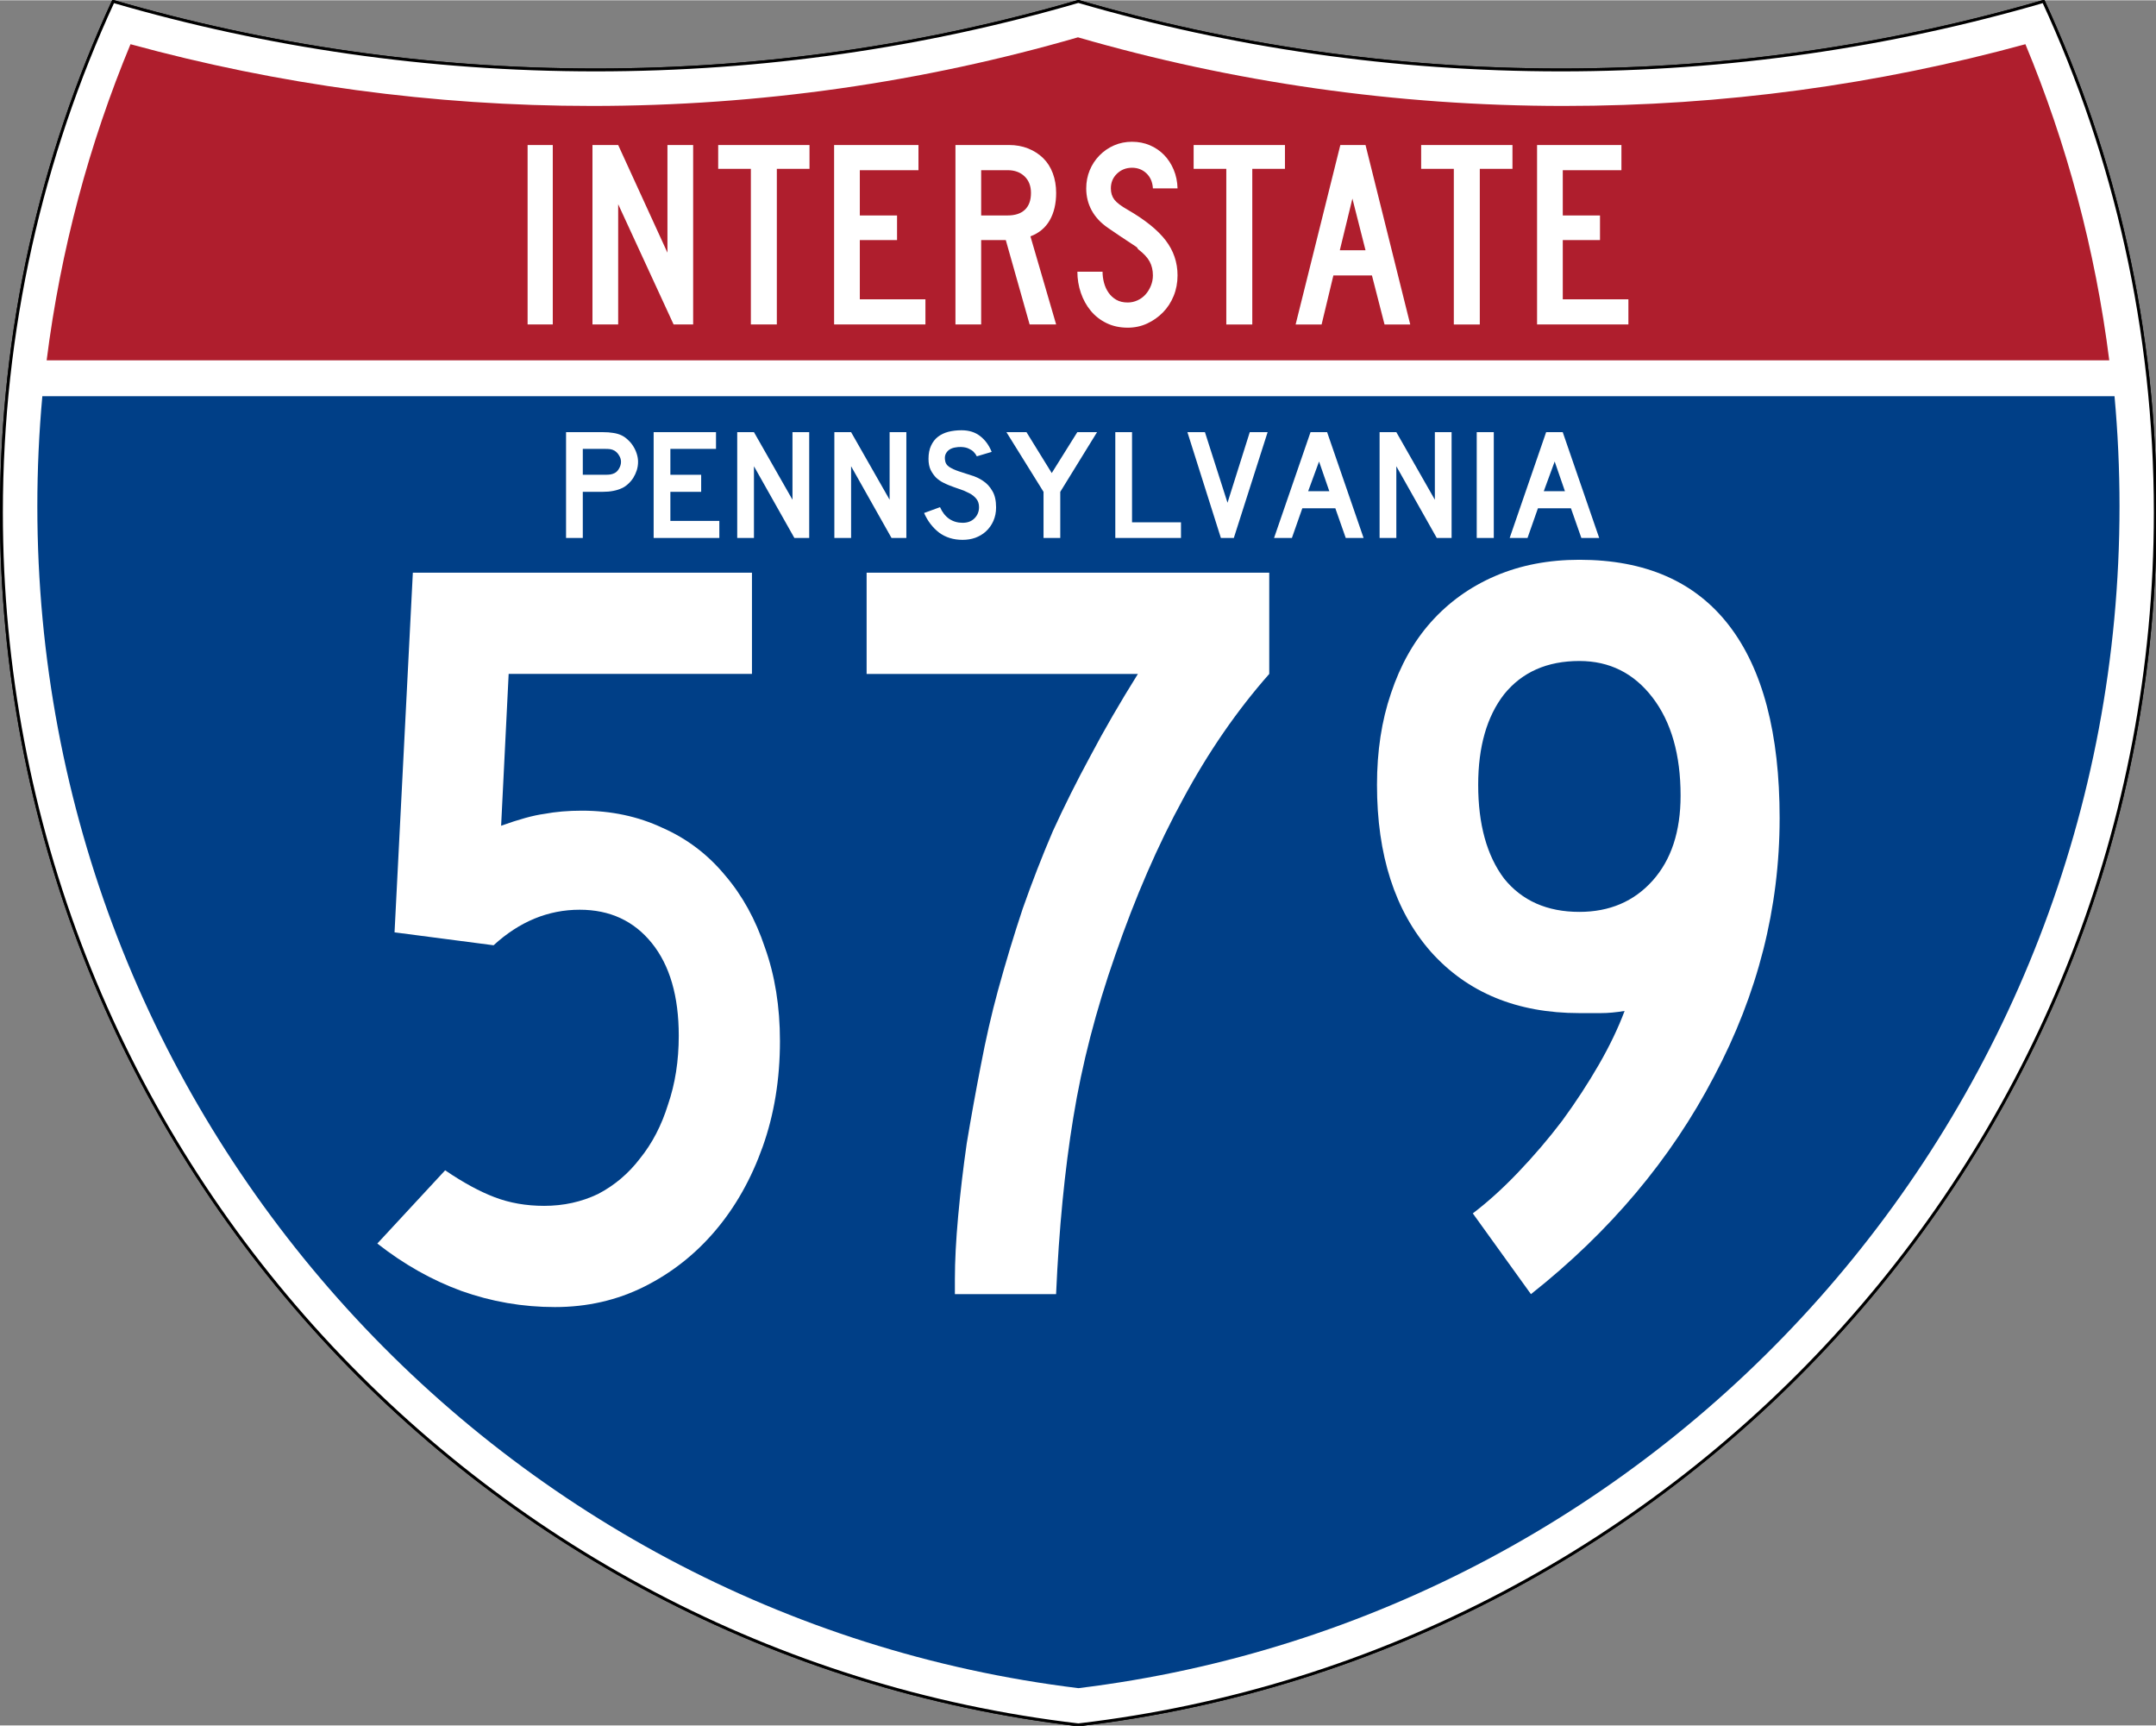
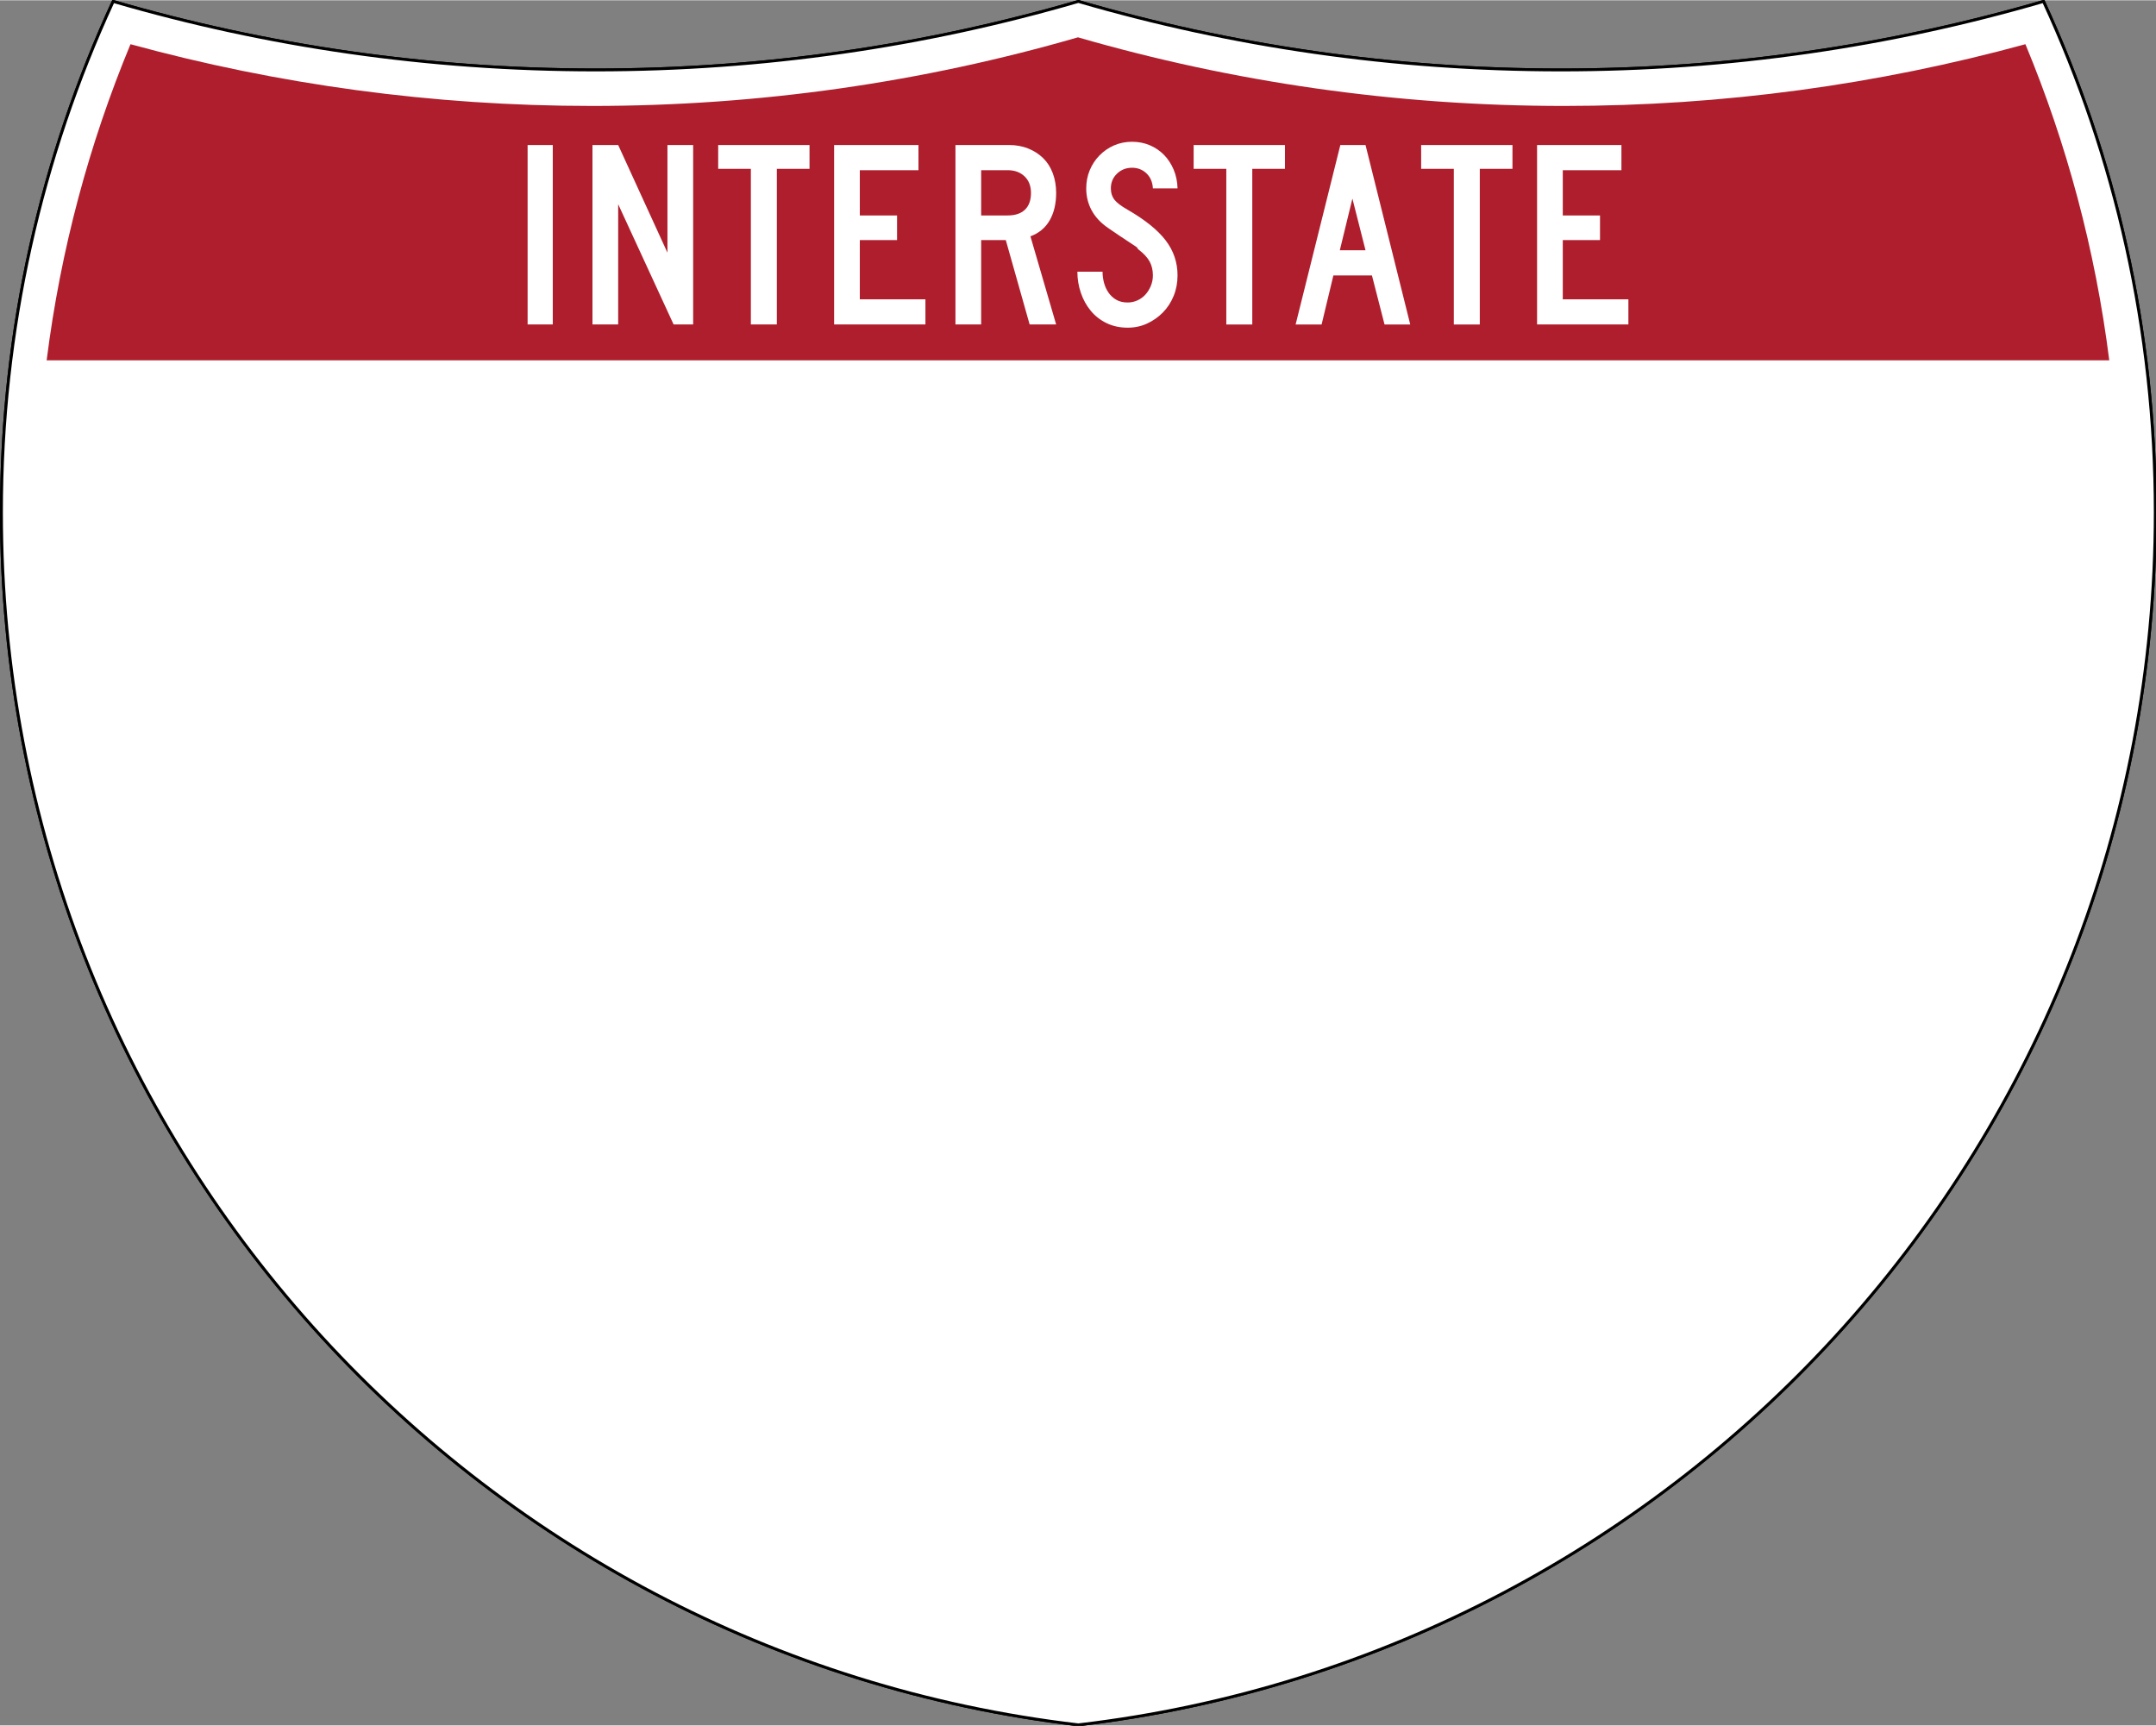
<svg xmlns="http://www.w3.org/2000/svg" version="1.0" width="751" height="601" viewBox="0 0 750 599.999" id="Layer_1" xml:space="preserve">
  <rect x="0" y="0" width="750" height="599.999" fill="#808080" stroke="none" />
  <defs id="defs62" />
  <g transform="matrix(0.999,0,0,0.999,0.499,0.399)" id="g5" style="fill:#ffffff;fill-opacity:1;stroke:#000000;stroke-width:1;stroke-miterlimit:4;stroke-opacity:1;stroke-dasharray:none">
    <path d="M 38.915,0 C 92.236,15.525 148.625,23.85 206.958,23.85 265.291,23.85 321.679,15.525 375,4.883e-4 428.32,15.525 484.709,23.85 543.042,23.85 601.375,23.85 657.764,15.525 711.084,0 736.064,54.121 750,114.388 750,177.909 750,395.718 586.16,575.254 375,599.999 163.839,575.254 0,395.718 0,177.909 0,114.388 13.935,54.121 38.915,0 z" id="path7" style="fill:#ffffff;fill-opacity:1;stroke:#000000;stroke-width:1;stroke-miterlimit:4;stroke-opacity:1;stroke-dasharray:none" />
    <path d="M 38.915,0 C 92.236,15.525 148.625,23.85 206.958,23.85 265.291,23.85 321.679,15.525 375,4.883e-4 428.32,15.525 484.709,23.85 543.042,23.85 601.375,23.85 657.764,15.525 711.084,0 736.064,54.121 750,114.388 750,177.909 750,395.718 586.16,575.254 375,599.999 163.839,575.254 0,395.718 0,177.909 0,114.388 13.935,54.121 38.915,0 z" id="path9" style="fill:#ffffff;fill-opacity:1;stroke:#000000;stroke-width:1;stroke-linecap:round;stroke-linejoin:round;stroke-miterlimit:4;stroke-opacity:1;stroke-dasharray:none" />
  </g>
  <g transform="matrix(1.006,0,0,1.01,-2.101,-3.702)" id="g11" style="fill:#003f87;fill-opacity:1">
-     <path d="m 15,177.909 c 0,-12.782 0.585,-25.427 1.729,-37.91 l 716.542,0 C 734.415,152.482 735,165.127 735,177.909 735,387.423 577.855,560.229 375,584.891 172.145,560.229 15,387.423 15,177.909 z" id="path13" style="fill:#003f87;fill-opacity:1" />
-   </g>
+     </g>
  <g transform="matrix(1.006,0,0,1.027,-2.264,-3.152)" id="g15" style="fill:#af1e2d;fill-opacity:1">
    <path d="m 47.378,17.943 c 50.892,13.635 104.388,20.906 159.582,20.906 58.261,0 114.629,-8.101 168.04,-23.238 53.411,15.137 109.779,23.238 168.04,23.238 55.194,0 108.69,-7.271 159.581,-20.906 14.262,33.625 24.164,69.546 28.996,107.056 l -713.235,0 C 23.215,87.489 33.116,51.567 47.378,17.943 z" id="path17" style="fill:#af1e2d;fill-opacity:1" />
  </g>
  <path d="m 183.538,112.749 0,-62.416 8.756,0 0,62.416 -8.756,0 z m 50.789,0 -19.284,-41.828 0,41.828 -8.944,0 0,-62.416 8.944,0 17.14,37.45 0,-37.45 8.944,0 0,62.416 -6.8,0 z m 35.909,-54.124 0,54.124 -9.035,0 0,-54.124 -11.366,0 0,-8.293 31.767,0 0,8.293 -11.366,0 z m 19.923,54.124 0,-62.416 29.345,0 0,8.759 -20.401,0 0,15.741 12.95,0 0,8.571 -12.95,0 0,20.588 22.823,0 0,8.756 -31.767,0 z m 68.017,0 -8.293,-29.345 -8.569,0 0,29.345 -8.944,0 0,-62.416 18.633,0 c 2.422,6.2e-5 4.642,0.404 6.661,1.211 2.018,0.807 3.757,1.926 5.217,3.355 1.459,1.429 2.577,3.184 3.353,5.264 0.776,2.08 1.164,4.363 1.164,6.847 -4e-5,3.726 -0.745,6.894 -2.236,9.502 -1.491,2.609 -3.727,4.471 -6.708,5.588 l 8.944,30.65 -9.222,0 z m 0.466,-45.74 c -3e-5,-2.422 -0.745,-4.347 -2.236,-5.775 -1.491,-1.428 -3.447,-2.142 -5.869,-2.142 l -9.222,0 0,15.741 9.222,0 c 2.608,3.8e-5 4.611,-0.668 6.008,-2.003 1.398,-1.335 2.097,-3.275 2.097,-5.821 l 0,0 z m 50.982,28.691 c -4e-5,2.547 -0.45,4.923 -1.35,7.127 -0.9,2.204 -2.142,4.114 -3.726,5.728 -1.584,1.615 -3.416,2.904 -5.497,3.866 -2.081,0.963 -4.333,1.444 -6.755,1.444 -2.733,0 -5.186,-0.528 -7.359,-1.584 -2.173,-1.056 -4.005,-2.484 -5.495,-4.284 -1.491,-1.801 -2.64,-3.881 -3.447,-6.242 -0.807,-2.361 -1.211,-4.814 -1.211,-7.359 l 8.756,0 c -1e-5,1.304 0.171,2.592 0.512,3.865 0.341,1.273 0.869,2.422 1.584,3.447 0.715,1.025 1.615,1.848 2.702,2.469 1.087,0.621 2.406,0.931 3.959,0.931 1.181,1e-5 2.315,-0.248 3.402,-0.745 1.087,-0.497 2.018,-1.18 2.795,-2.05 0.776,-0.87 1.397,-1.879 1.862,-3.028 0.465,-1.149 0.698,-2.344 0.698,-3.588 -3e-5,-1.8 -0.372,-3.399 -1.117,-4.796 -0.745,-1.397 -2.049,-2.81 -3.912,-4.239 -0.311,-0.311 -0.435,-0.482 -0.372,-0.513 0.062,-0.031 -0.124,-0.202 -0.559,-0.512 -0.435,-0.31 -1.351,-0.915 -2.749,-1.817 -1.398,-0.901 -3.68,-2.438 -6.847,-4.61 -2.545,-1.74 -4.455,-3.774 -5.728,-6.104 -1.274,-2.329 -1.91,-4.891 -1.91,-7.684 -10e-6,-2.236 0.404,-4.333 1.211,-6.289 0.807,-1.956 1.941,-3.679 3.4,-5.17 1.459,-1.491 3.152,-2.655 5.077,-3.494 1.926,-0.839 4.006,-1.258 6.24,-1.258 2.236,6.4e-5 4.302,0.404 6.196,1.211 1.894,0.807 3.54,1.926 4.937,3.355 1.397,1.429 2.515,3.137 3.353,5.124 0.839,1.987 1.289,4.161 1.352,6.52 l -8.571,0 c -0.123,-2.174 -0.868,-3.913 -2.235,-5.217 -1.367,-1.304 -3.044,-1.956 -5.032,-1.956 -2.049,5.4e-5 -3.787,0.683 -5.215,2.05 -1.428,1.367 -2.142,3.074 -2.142,5.123 -2e-5,1.552 0.404,2.856 1.211,3.912 0.807,1.056 2.36,2.236 4.657,3.539 6.025,3.478 10.419,7.018 13.183,10.62 2.763,3.602 4.145,7.67 4.145,12.203 l 0,0 z m 26.001,-37.075 0,54.124 -9.035,0 0,-54.124 -11.366,0 0,-8.293 31.767,0 0,8.293 -11.366,0 z m 46.007,54.124 -4.378,-17.049 -13.416,0 -4.097,17.049 -9.038,0 15.556,-62.416 8.759,0 15.556,62.416 -8.944,0 z m -11.178,-43.784 -4.378,17.979 8.944,0 -4.566,-17.979 z m 44.318,-10.34 0,54.124 -9.035,0 0,-54.124 -11.366,0 0,-8.293 31.767,0 0,8.293 -11.366,0 z m 19.923,54.124 0,-62.416 29.345,0 0,8.759 -20.401,0 0,15.741 12.949,0 0,8.571 -12.949,0 0,20.588 22.823,0 0,8.756 -31.767,0 z" id="text7023" style="font-size:93.281px;font-style:normal;font-variant:normal;font-weight:normal;font-stretch:normal;text-align:center;line-height:125%;text-anchor:middle;fill:#ffffff;fill-opacity:1" />
  <g id="text2637" style="font-size:54.927px;font-style:normal;font-variant:normal;font-weight:normal;font-stretch:normal;text-align:center;line-height:100%;text-anchor:middle;fill:#ffffff;fill-opacity:1;stroke:none">
    <path d="m 221.959,160.525 c -3e-5,0.989 -0.146,1.959 -0.439,2.911 -0.293,0.915 -0.696,1.794 -1.208,2.636 -0.513,0.806 -1.117,1.52 -1.813,2.142 -0.659,0.623 -1.392,1.117 -2.197,1.483 -0.842,0.403 -1.831,0.714 -2.966,0.934 -1.099,0.22 -2.362,0.33 -3.79,0.33 l -6.811,0 0,16.039 -5.822,0 0,-36.801 12.633,0 c 1.501,4e-5 2.765,0.092 3.79,0.275 1.062,0.147 2.051,0.439 2.966,0.879 0.806,0.403 1.538,0.934 2.197,1.593 0.696,0.623 1.3,1.355 1.813,2.197 0.513,0.806 0.915,1.684 1.208,2.636 0.293,0.915 0.439,1.831 0.439,2.746 m -5.932,0 c -2e-5,-0.769 -0.22,-1.501 -0.659,-2.197 -0.403,-0.696 -0.915,-1.245 -1.538,-1.648 -0.513,-0.293 -1.007,-0.476 -1.483,-0.549 -0.439,-0.073 -1.117,-0.11 -2.032,-0.11 l -7.58,0 0,9.008 7.58,0 c 0.915,2e-5 1.593,-0.037 2.032,-0.11 0.476,-0.073 0.97,-0.238 1.483,-0.494 0.622,-0.33 1.135,-0.861 1.538,-1.593 0.439,-0.769 0.659,-1.538 0.659,-2.307" id="path3020" style="font-family:Roadgeek 2005 Series D;-inkscape-font-specification:Roadgeek 2005 Series D" />
-     <path d="m 227.38,187 0,-36.801 21.696,0 0,5.822 -15.874,0 0,9.008 10.711,0 0,5.932 -10.711,0 0,10.107 17.027,0 0,5.932 -22.85,0" id="path3022" style="font-family:Roadgeek 2005 Series D;-inkscape-font-specification:Roadgeek 2005 Series D" />
    <path d="m 276.336,187 -14.061,-24.937 0,24.937 -5.822,0 0,-36.801 5.822,0 13.402,23.509 0,-23.509 5.822,0 0,36.801 -5.163,0" id="path3024" style="font-family:Roadgeek 2005 Series D;-inkscape-font-specification:Roadgeek 2005 Series D" />
    <path d="m 310.129,187 -14.061,-24.937 0,24.937 -5.822,0 0,-36.801 5.822,0 13.402,23.509 0,-23.509 5.822,0 0,36.801 -5.163,0" id="path3026" style="font-family:Roadgeek 2005 Series D;-inkscape-font-specification:Roadgeek 2005 Series D" />
    <path d="m 346.503,176.399 c -3e-5,1.684 -0.311,3.241 -0.934,4.669 -0.623,1.428 -1.52,2.673 -2.691,3.735 -1.025,0.915 -2.234,1.629 -3.625,2.142 -1.355,0.476 -2.82,0.714 -4.394,0.714 -3.186,0 -5.914,-0.842 -8.184,-2.527 -2.234,-1.721 -3.973,-3.991 -5.218,-6.811 l 5.548,-2.032 c 0.769,1.758 1.831,3.113 3.186,4.065 1.355,0.915 2.911,1.373 4.669,1.373 1.721,0 3.094,-0.513 4.12,-1.538 1.062,-1.062 1.593,-2.362 1.593,-3.9 -3e-5,-1.208 -0.33,-2.197 -0.989,-2.966 -0.623,-0.769 -1.446,-1.41 -2.472,-1.922 -1.025,-0.549 -2.16,-1.025 -3.405,-1.428 -1.208,-0.403 -2.417,-0.842 -3.625,-1.318 -0.549,-0.22 -1.227,-0.531 -2.032,-0.934 -0.806,-0.403 -1.593,-0.952 -2.362,-1.648 -0.732,-0.732 -1.373,-1.629 -1.922,-2.691 -0.513,-1.062 -0.769,-2.362 -0.769,-3.9 0,-1.794 0.293,-3.314 0.879,-4.559 0.586,-1.282 1.373,-2.307 2.362,-3.076 1.025,-0.806 2.234,-1.391 3.625,-1.758 1.428,-0.366 2.966,-0.549 4.614,-0.549 2.6,4e-5 4.76,0.677 6.481,2.032 1.758,1.355 3.094,3.186 4.01,5.493 l -5.163,1.538 c -0.293,-0.586 -0.677,-1.117 -1.153,-1.593 -0.403,-0.403 -0.97,-0.769 -1.703,-1.099 -0.696,-0.33 -1.556,-0.513 -2.582,-0.549 -0.659,-0.037 -1.355,0.018 -2.087,0.165 -0.696,0.11 -1.318,0.33 -1.868,0.659 -0.549,0.33 -0.989,0.787 -1.318,1.373 -0.33,0.549 -0.458,1.245 -0.384,2.087 0.073,1.135 0.568,2.014 1.483,2.636 0.915,0.586 2.032,1.099 3.351,1.538 1.318,0.439 2.728,0.897 4.229,1.373 1.538,0.439 2.948,1.099 4.229,1.977 1.282,0.842 2.344,1.996 3.186,3.46 0.879,1.428 1.318,3.351 1.318,5.767" id="path3028" style="font-family:Roadgeek 2005 Series D;-inkscape-font-specification:Roadgeek 2005 Series D" />
    <path d="m 368.83,170.961 0,16.039 -5.822,0 0,-16.039 -12.908,-20.762 6.976,0 8.788,14.226 8.898,-14.226 6.866,0 -12.798,20.762" id="path3030" style="font-family:Roadgeek 2005 Series D;-inkscape-font-specification:Roadgeek 2005 Series D" />
    <path d="m 387.976,187 0,-36.801 5.822,0 0,31.363 17.027,0 0,5.438 -22.85,0" id="path3032" style="font-family:Roadgeek 2005 Series D;-inkscape-font-specification:Roadgeek 2005 Series D" />
    <path d="m 429.206,187 -4.504,0 -11.644,-36.801 6.097,0 7.855,24.552 7.745,-24.552 6.207,0 L 429.206,187" id="path3034" style="font-family:Roadgeek 2005 Series D;-inkscape-font-specification:Roadgeek 2005 Series D" />
    <path d="m 468.14,187 -3.625,-10.326 -11.48,0 L 449.409,187 l -6.207,0 12.688,-36.801 5.767,0 12.688,36.801 -6.207,0 m -9.283,-26.585 -3.79,10.326 7.36,0 -3.57,-10.326" id="path3036" style="font-family:Roadgeek 2005 Series D;-inkscape-font-specification:Roadgeek 2005 Series D" />
    <path d="m 499.798,187 -14.061,-24.937 0,24.937 -5.822,0 0,-36.801 5.822,0 13.402,23.509 0,-23.509 5.822,0 0,36.801 -5.163,0" id="path3038" style="font-family:Roadgeek 2005 Series D;-inkscape-font-specification:Roadgeek 2005 Series D" />
    <path d="m 513.707,187 0,-36.801 5.932,0 0,36.801 -5.932,0" id="path3040" style="font-family:Roadgeek 2005 Series D;-inkscape-font-specification:Roadgeek 2005 Series D" />
-     <path d="m 550.101,187 -3.625,-10.326 -11.48,0 -3.625,10.326 -6.207,0 12.688,-36.801 5.767,0 12.688,36.801 -6.207,0 m -9.283,-26.585 -3.79,10.326 7.36,0 -3.57,-10.326" id="path3042" style="font-family:Roadgeek 2005 Series D;-inkscape-font-specification:Roadgeek 2005 Series D" />
  </g>
  <g id="text2645" style="font-size:374.501px;font-style:normal;font-variant:normal;font-weight:normal;font-stretch:normal;text-align:center;line-height:100%;text-anchor:middle;fill:#ffffff;fill-opacity:1;stroke:none;font-family:Roadgeek 2005 Series D;-inkscape-font-specification:Roadgeek 2005 Series D">
    <path d="m 271.319,361.992 c -1.5e-4,13.232 -1.997,25.466 -5.992,36.701 -3.995,11.235 -9.488,20.972 -16.478,29.211 -6.991,8.239 -15.23,14.73 -24.717,19.474 -9.487,4.744 -19.849,7.116 -31.084,7.116 -11.235,0 -22.096,-1.873 -32.582,-5.618 -10.236,-3.745 -19.973,-9.238 -29.211,-16.478 l 23.594,-25.466 c 6.242,4.244 11.984,7.365 17.227,9.363 5.243,1.997 10.985,2.996 17.227,2.996 6.741,3e-5 12.983,-1.373 18.725,-4.12 5.742,-2.996 10.611,-7.115 14.606,-12.359 4.244,-5.243 7.49,-11.485 9.737,-18.725 2.497,-7.24 3.745,-15.23 3.745,-23.968 -1.2e-4,-13.732 -3.121,-24.467 -9.363,-32.207 -6.242,-7.74 -14.606,-11.609 -25.092,-11.61 -10.985,1.3e-4 -20.972,4.12 -29.96,12.359 l -34.454,-4.494 6.367,-125.083 117.968,0 0,35.203 -84.637,0 -2.622,52.805 c 6.242,-2.247 11.235,-3.62 14.98,-4.12 3.995,-0.749 8.364,-1.123 13.108,-1.123 10.236,1.7e-4 19.599,1.998 28.088,5.992 8.489,3.745 15.729,9.238 21.721,16.478 5.992,6.991 10.611,15.355 13.857,25.092 3.495,9.737 5.243,20.598 5.243,32.582" id="path3279" style="font-family:Roadgeek 2005 Series C;-inkscape-font-specification:Roadgeek 2005 Series C" />
    <path d="m 441.529,234.287 c -11.235,12.733 -21.222,27.214 -29.96,43.442 -8.738,15.979 -16.603,34.08 -23.594,54.303 -6.741,19.224 -11.61,38.074 -14.606,56.55 -2.996,18.226 -4.993,38.698 -5.992,61.418 l -35.203,0 0,-5.243 c -4e-5,-6.242 0.374,-13.482 1.124,-21.721 0.749,-8.239 1.748,-16.728 2.996,-25.466 1.498,-8.988 3.121,-17.976 4.869,-26.964 1.748,-9.238 3.745,-17.976 5.992,-26.215 2.746,-9.987 5.617,-19.474 8.614,-28.462 3.246,-9.238 6.741,-18.226 10.486,-26.964 3.995,-8.738 8.364,-17.477 13.108,-26.215 4.744,-8.988 10.236,-18.475 16.478,-28.462 l -94.374,0 0,-35.203 140.063,0 0,35.203 0,0" id="path3281" style="font-family:Roadgeek 2005 Series C;-inkscape-font-specification:Roadgeek 2005 Series C" />
-     <path d="m 619.072,284.471 c -1.6e-4,31.209 -7.615,61.169 -22.845,89.88 -14.98,28.712 -36.202,53.928 -63.665,75.649 l -20.223,-28.088 c 5.243,-3.995 10.486,-8.738 15.729,-14.231 5.493,-5.742 10.611,-11.734 15.355,-17.976 4.744,-6.491 8.988,-12.983 12.733,-19.474 3.745,-6.491 6.741,-12.733 8.988,-18.725 -2.996,0.499 -5.742,0.749 -8.239,0.749 -2.247,9e-5 -4.744,9e-5 -7.49,0 -21.721,9e-5 -38.948,-7.115 -51.681,-21.347 -12.483,-14.231 -18.725,-33.58 -18.725,-58.048 -2e-5,-11.734 1.623,-22.345 4.869,-31.833 3.246,-9.737 7.864,-17.976 13.857,-24.717 6.242,-6.99 13.732,-12.358 22.47,-16.104 8.738,-3.745 18.475,-5.617 29.211,-5.618 22.969,2.6e-4 40.321,7.615 52.056,22.845 11.734,15.23 17.601,37.575 17.602,67.036 m -34.454,-7.865 c -1.2e-4,-14.231 -3.246,-25.591 -9.737,-34.08 -6.491,-8.488 -14.98,-12.733 -25.466,-12.733 -11.235,2.2e-4 -19.973,3.87 -26.215,11.61 -5.992,7.74 -8.988,18.226 -8.988,31.458 -5e-5,13.732 2.996,24.592 8.988,32.582 6.242,7.74 14.98,11.61 26.215,11.61 10.486,1.4e-4 18.975,-3.62 25.466,-10.861 6.491,-7.24 9.737,-17.102 9.737,-29.586" id="path3283" style="font-family:Roadgeek 2005 Series C;-inkscape-font-specification:Roadgeek 2005 Series C" />
  </g>
</svg>